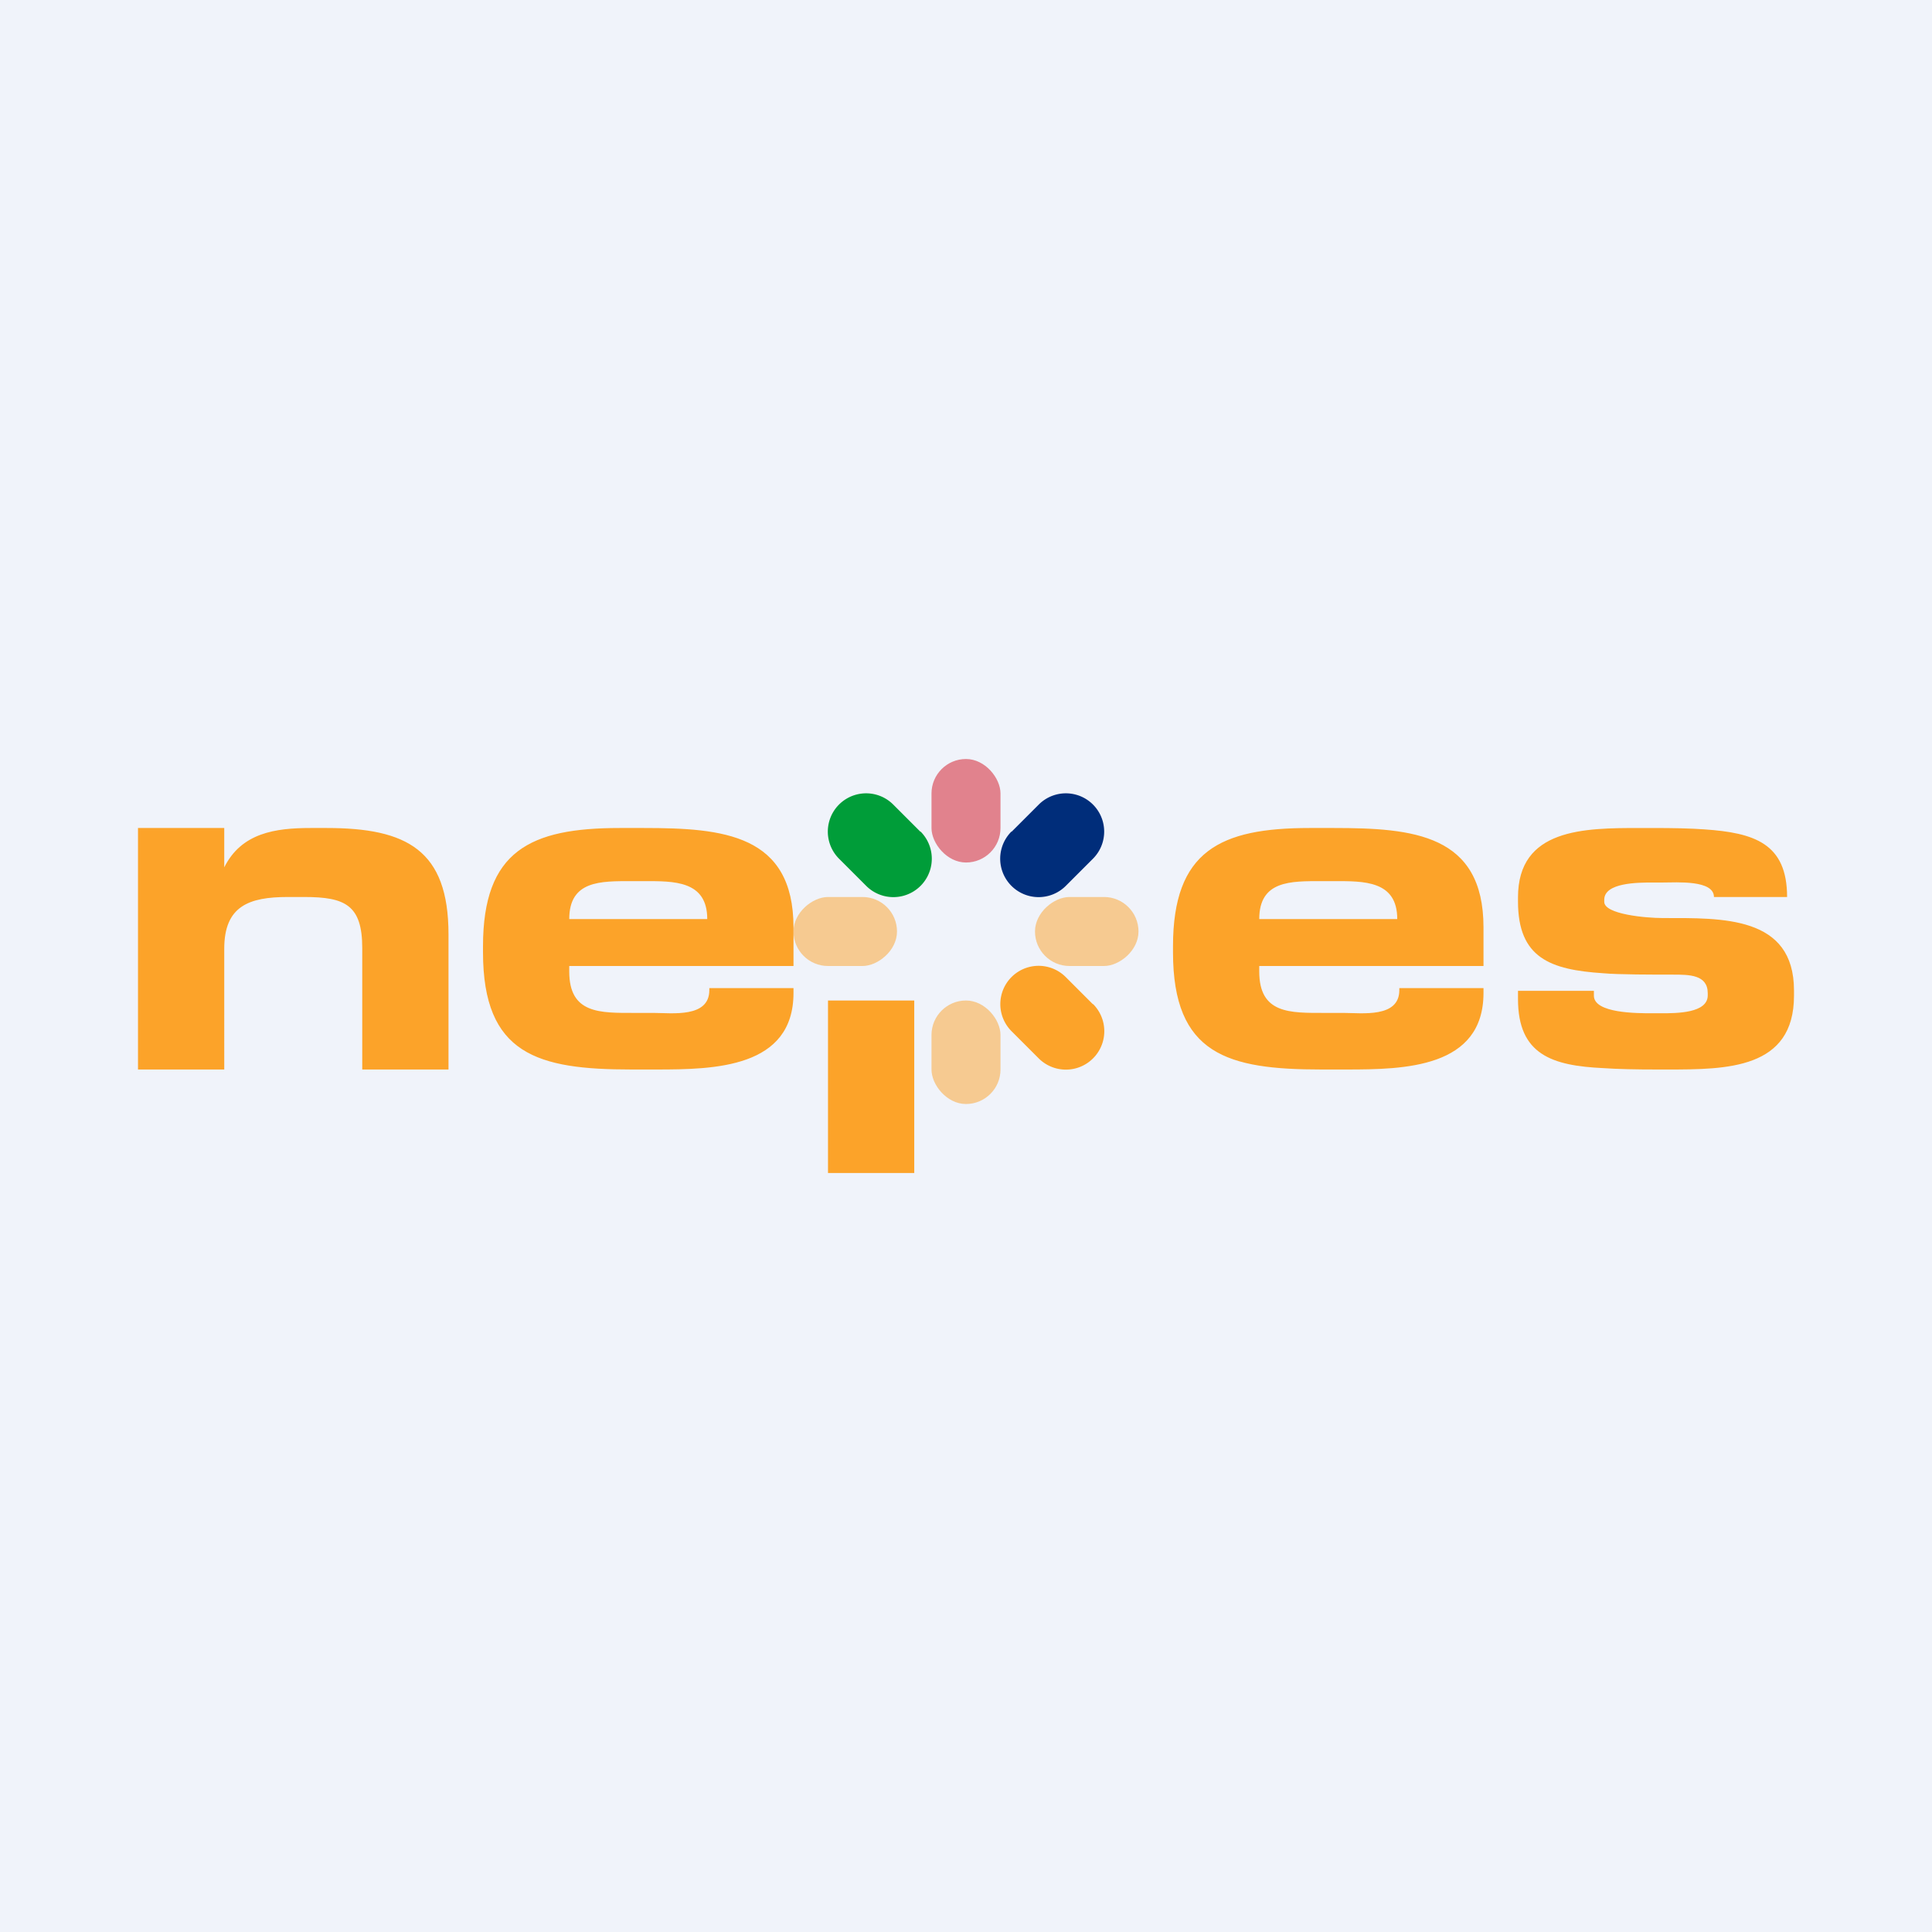
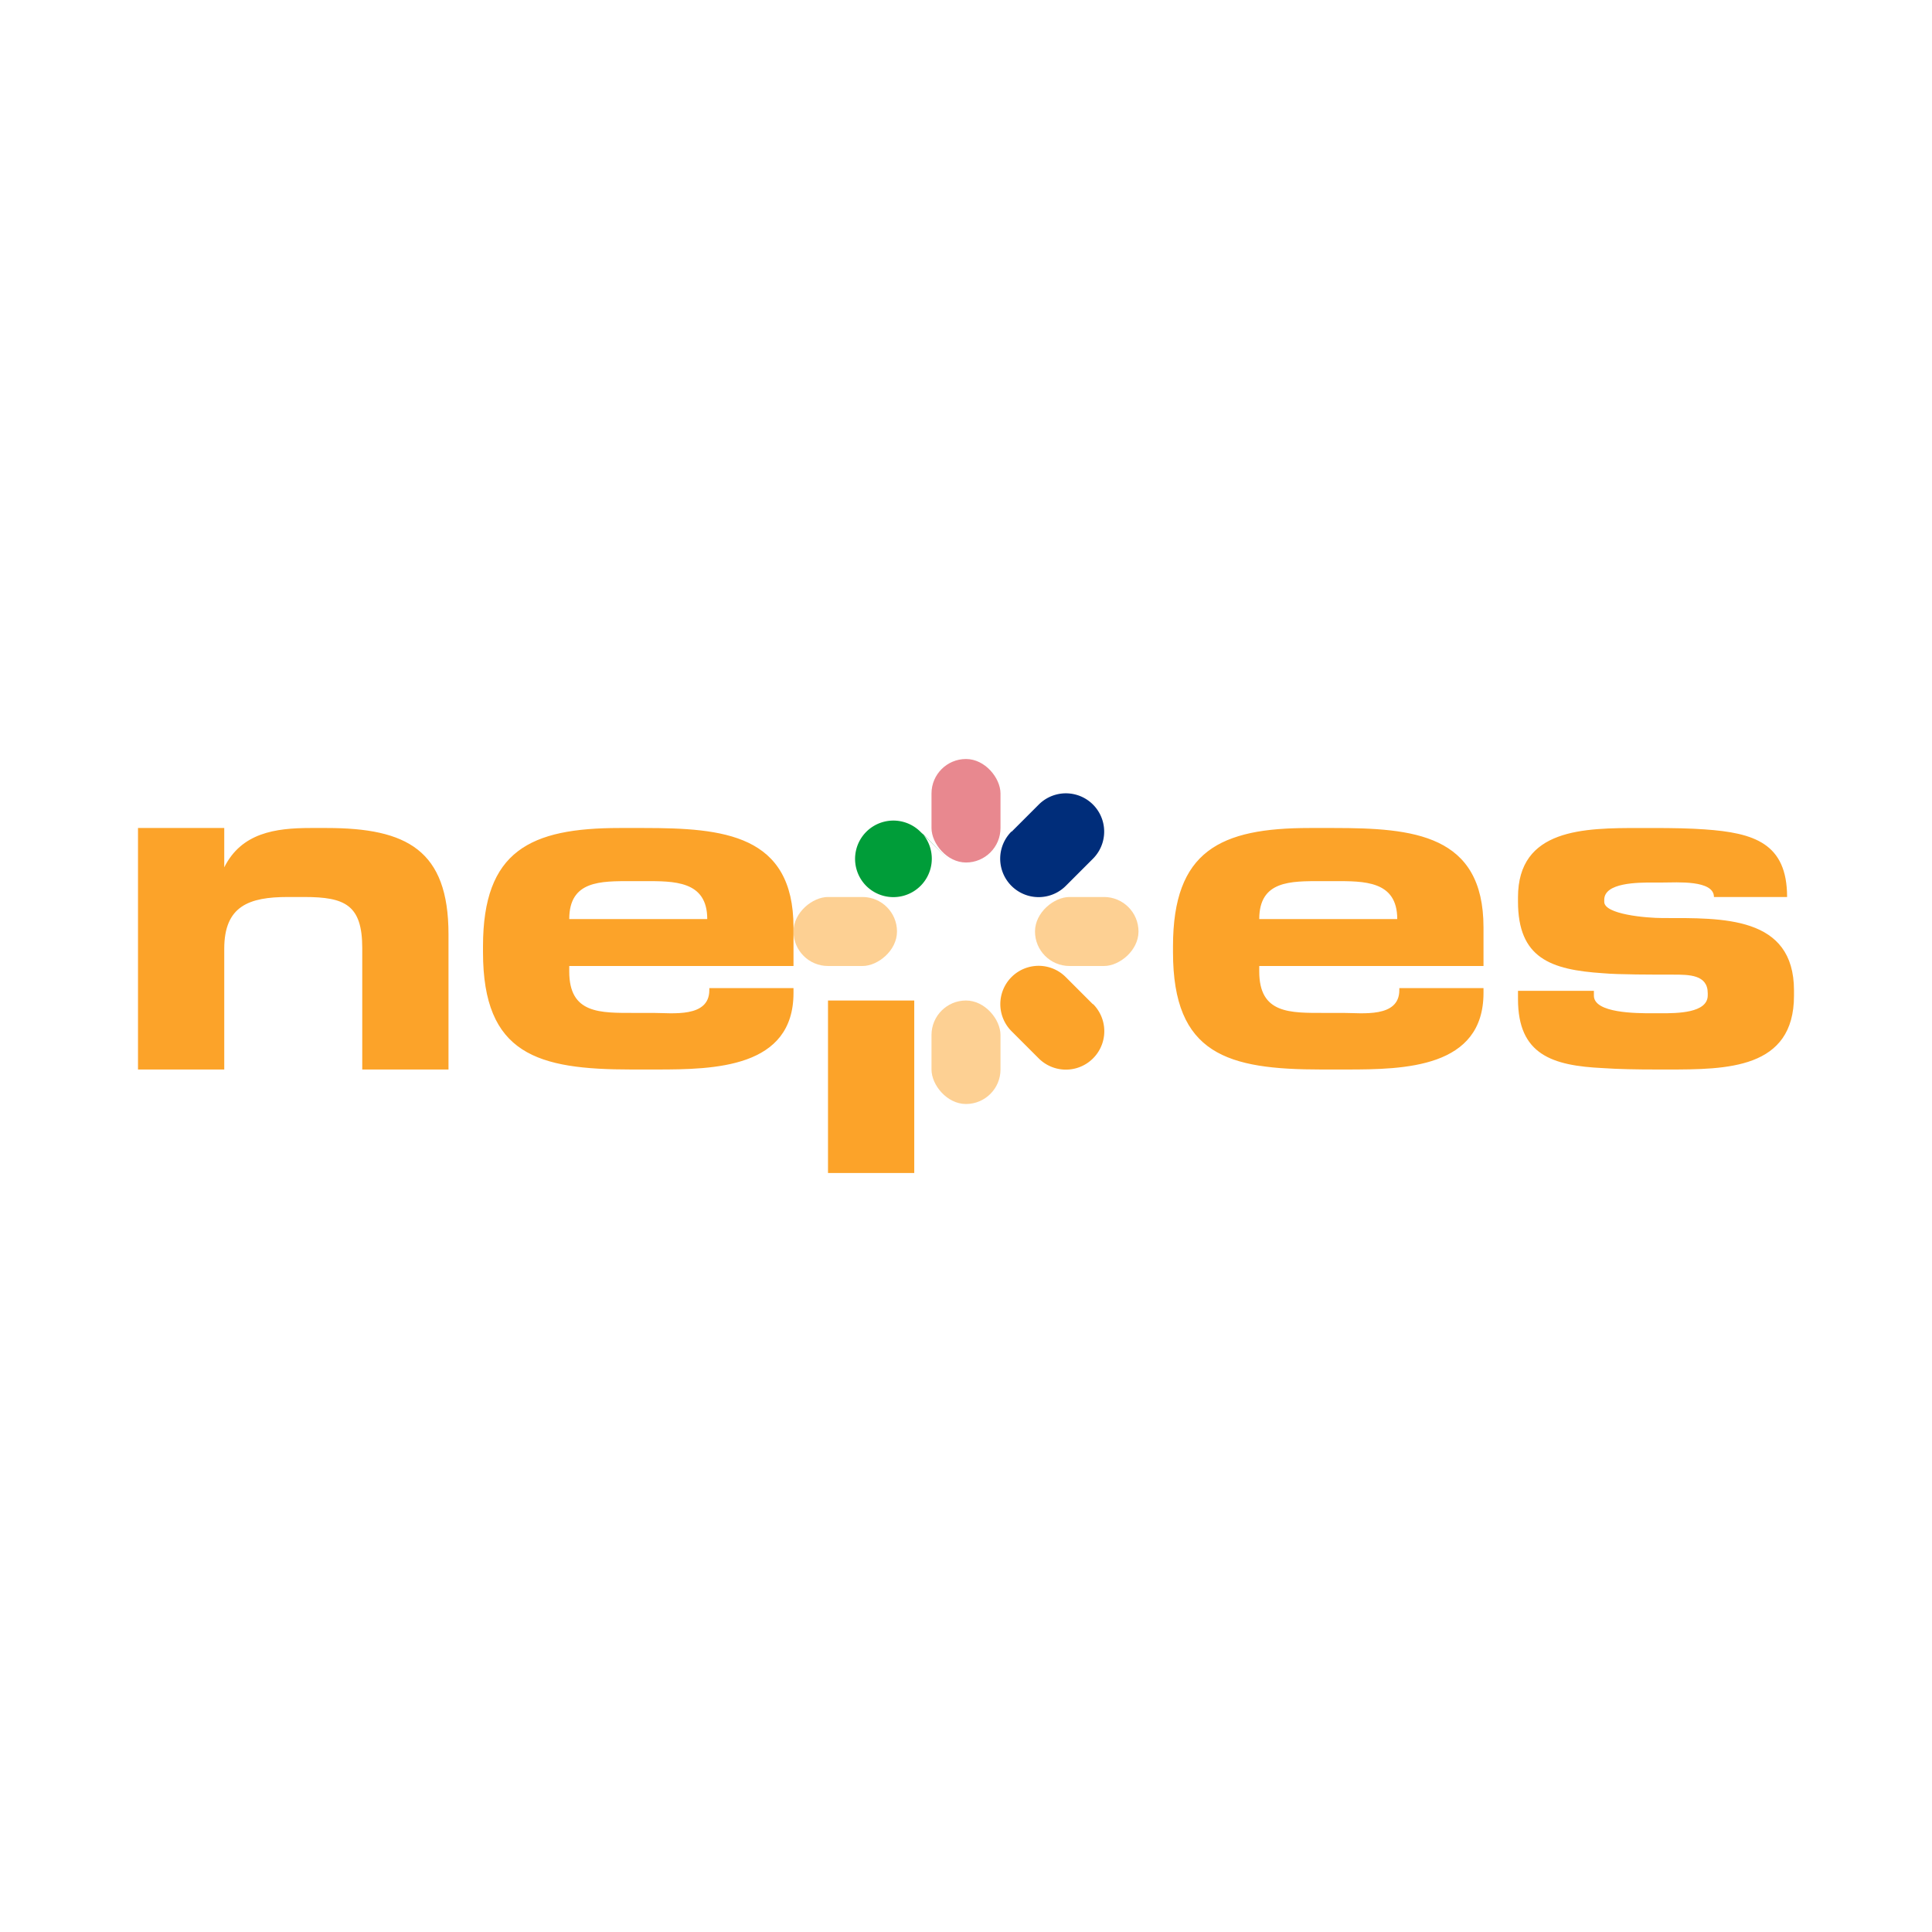
<svg xmlns="http://www.w3.org/2000/svg" width="56" height="56" viewBox="0 0 56 56">
-   <path fill="#F0F3FA" d="M0 0h56v56H0z" />
  <path d="M48.03 31c-.6 0-1.13-.01-1.56-.04-1.48-.07-2.47-.39-2.47-2v-.24h2.2v.14c0 .51 1.24.51 1.69.51h.25c.46 0 1.36 0 1.36-.52v-.06c0-.54-.54-.54-1-.54-.6 0-1.6 0-2.03-.04-1.53-.1-2.47-.44-2.47-2.08v-.12c0-2 1.92-2.01 3.53-2.01h.38c.59 0 1.09.01 1.5.04 1.43.1 2.39.4 2.39 1.96h-2.12c0-.5-1.08-.42-1.48-.42h-.29c-.43 0-1.41 0-1.41.5v.06c0 .36 1.2.47 1.7.47 1.72 0 3.8-.07 3.8 2.1v.15c0 2.13-1.95 2.14-3.67 2.14h-.3ZM38.3 31c-2.71 0-4.3-.43-4.3-3.4v-.17c0-2.77 1.37-3.43 3.96-3.43h.7c2.3 0 4.34.18 4.34 2.88V28h-6.5v.16c0 1.23.89 1.2 1.9 1.2h.54c.54 0 1.62.15 1.62-.66v-.06H43v.14c0 2.18-2.3 2.22-3.97 2.22h-.73Zm2.2-4.36c0-1.12-.97-1.1-1.83-1.1h-.36c-.9 0-1.81-.02-1.81 1.1h4ZM18.3 31c-2.71 0-4.3-.43-4.3-3.4v-.17c0-2.77 1.37-3.43 3.96-3.43h.7c2.3 0 4.34.18 4.34 2.88V28h-6.5v.16c0 1.23.89 1.2 1.9 1.2h.54c.54 0 1.62.15 1.62-.66v-.06H23v.14c0 2.18-2.3 2.22-3.97 2.22h-.73Zm2.2-4.36c0-1.12-.97-1.1-1.83-1.1h-.36c-.9 0-1.81-.02-1.81 1.1h4ZM4 24h2.5v1.14C7 24.14 7.98 24 9 24h.47c2.32 0 3.53.64 3.53 3.08V31h-2.5v-3.52c0-1.25-.5-1.48-1.68-1.48h-.48c-1.12 0-1.84.26-1.84 1.5V31H4v-7ZM24 29h2.5v5H24v-5Z" fill="#FCA329" />
  <rect x="27" y="22" width="2" height="3" rx="1" fill="#D31321" fill-opacity=".5" />
  <rect x="27" y="29" width="2" height="3" rx="1" fill="#FCA329" fill-opacity=".5" />
  <rect x="33" y="26" width="2" height="3" rx="1" transform="rotate(90 33 26)" fill="#FCA329" fill-opacity=".5" />
  <rect x="26" y="26" width="2" height="3" rx="1" transform="rotate(90 26 26)" fill="#FCA329" fill-opacity=".5" />
  <path d="M31.68 29.1a1.1 1.1 0 1 1-1.57 1.58l-.79-.79a1.1 1.1 0 1 1 1.57-1.57l.79.79Z" fill="#FCA329" />
-   <path d="M26.68 24.1a1.1 1.1 0 1 1-1.57 1.58l-.79-.79a1.1 1.1 0 1 1 1.57-1.57l.79.79Z" fill="#009D39" />
+   <path d="M26.68 24.1a1.1 1.1 0 1 1-1.57 1.58a1.1 1.1 0 1 1 1.57-1.57l.79.79Z" fill="#009D39" />
  <path d="M29.32 24.1a1.1 1.1 0 1 0 1.57 1.58l.79-.79a1.1 1.1 0 1 0-1.57-1.57l-.79.79Z" fill="#002D7A" />
</svg>